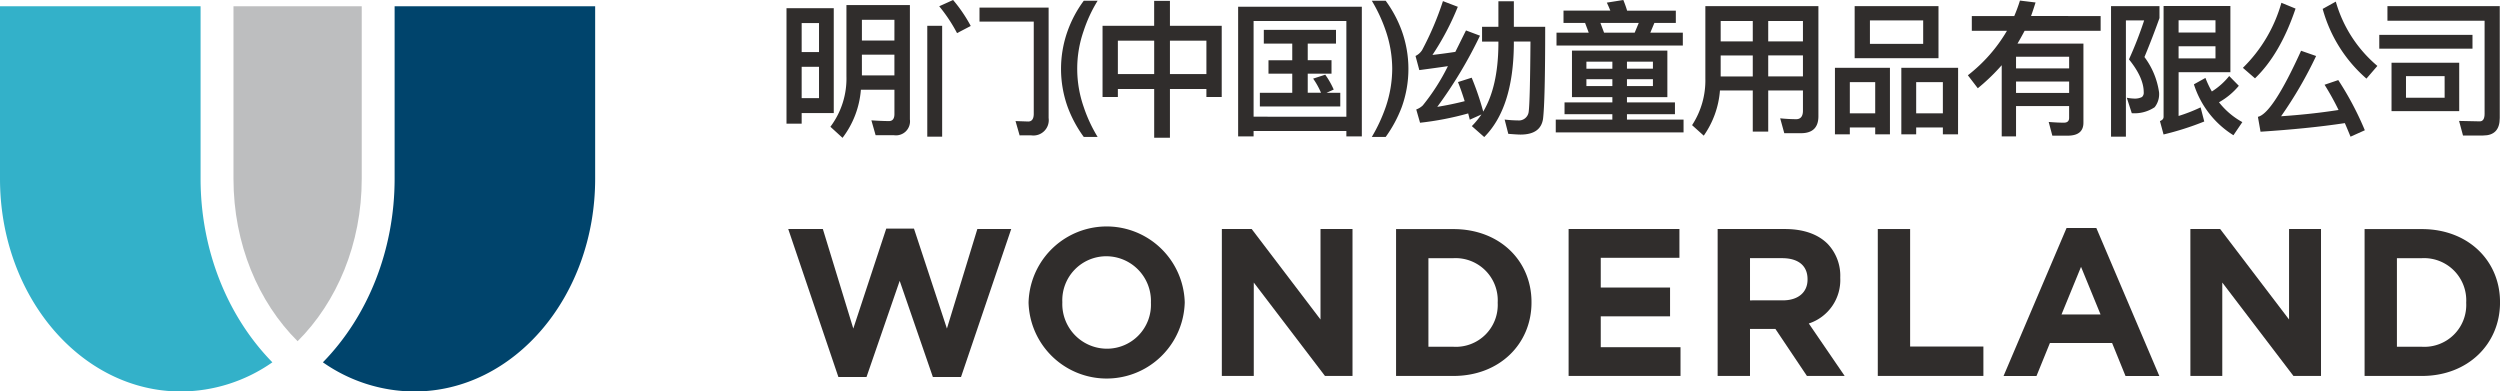
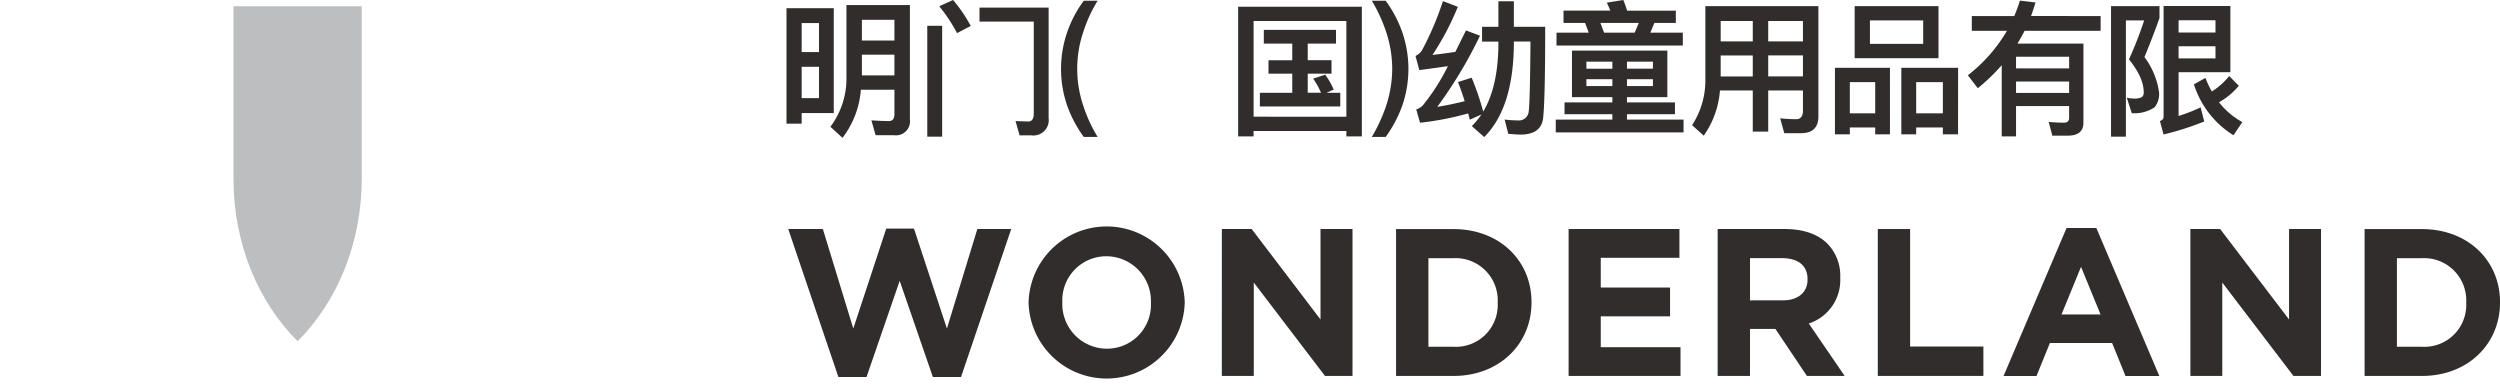
<svg xmlns="http://www.w3.org/2000/svg" width="406.896" height="63.716" viewBox="0 0 406.896 63.716">
  <g id="Group_9251" data-name="Group 9251" transform="translate(-297.406 -113.365)">
    <g id="Group_9248" data-name="Group 9248" transform="translate(297.406 114.383)">
-       <path id="Path_313" data-name="Path 313" d="M330.053,113.983H297.406v28.079c0,19.115,13.18,34.62,29.439,34.62a26.111,26.111,0,0,0,14.891-4.748c-7.434-7.585-11.683-18.448-11.683-29.872Z" transform="translate(-297.406 -113.983)" fill="#33b1c9" />
-       <path id="Path_314" data-name="Path 314" d="M340.991,113.983v28.079c0,11.434-4.247,22.287-11.673,29.872a26.048,26.048,0,0,0,14.884,4.748c16.249,0,29.429-15.5,29.429-34.62V113.983Z" transform="translate(-276.764 -113.983)" fill="#00446c" />
      <path id="Path_315" data-name="Path 315" d="M330.917,168.5c6.38-6.35,10.438-15.838,10.438-26.428V113.983H320.481V142.07c0,10.591,4.051,20.078,10.436,26.428" transform="translate(-282.48 -113.983)" fill="#bdbebf" />
    </g>
    <g id="Group_9249" data-name="Group 9249" transform="translate(425.698 150.233)">
      <path id="Path_316" data-name="Path 316" d="M375.308,136.028h5.634l4.956,16.2,5.363-16.268h4.512l5.362,16.268,4.953-16.2H411.6l-8.171,24.087h-4.58l-5.4-15.653-5.4,15.653h-4.577Z" transform="translate(-375.308 -135.621)" fill="#302d2c" />
      <path id="Path_317" data-name="Path 317" d="M399.06,148.186v-.068a12.714,12.714,0,0,1,25.417-.069v.069a12.714,12.714,0,0,1-25.417.068m19.915,0v-.068a7.279,7.279,0,0,0-7.243-7.526,7.161,7.161,0,0,0-7.177,7.457v.069a7.271,7.271,0,0,0,7.253,7.519,7.153,7.153,0,0,0,7.167-7.452" transform="translate(-359.944 -135.752)" fill="#302d2c" />
      <path id="Path_318" data-name="Path 318" d="M418.163,136h4.857l11.2,14.726V136h5.208v23.909h-4.484l-11.585-15.2v15.2h-5.2Z" transform="translate(-347.588 -135.592)" fill="#302d2c" />
      <path id="Path_319" data-name="Path 319" d="M435.38,136.006h9.334c7.516,0,12.709,5.146,12.709,11.874v.084c0,6.717-5.193,11.945-12.709,11.945H435.38Zm9.334,19.151a6.812,6.812,0,0,0,7.208-7.136v-.058a6.87,6.87,0,0,0-7.208-7.223h-4.068v14.416Z" transform="translate(-336.451 -135.588)" fill="#302d2c" />
      <path id="Path_320" data-name="Path 320" d="M452.433,136H470.47v4.682H457.665v4.841h11.279v4.688H457.665v5.018h12.982v4.681H452.433Z" transform="translate(-325.421 -135.592)" fill="#302d2c" />
      <path id="Path_321" data-name="Path 321" d="M467.162,136H478.1c3.043,0,5.4.843,6.971,2.421a7.507,7.507,0,0,1,2.047,5.479v.058a7.432,7.432,0,0,1-5.12,7.417l5.835,8.534h-6.141l-5.127-7.646h-4.137v7.646h-5.267Zm10.6,11.61c2.561,0,4.031-1.36,4.031-3.369v-.077c0-2.251-1.576-3.422-4.135-3.422h-5.229v6.869Z" transform="translate(-315.893 -135.592)" fill="#302d2c" />
      <path id="Path_322" data-name="Path 322" d="M482.99,136h5.262v19.125h11.926v4.784H482.99Z" transform="translate(-305.656 -135.592)" fill="#302d2c" />
      <path id="Path_323" data-name="Path 323" d="M505.672,135.9h4.848l10.251,24.083h-5.505l-2.18-5.367H502.964l-2.184,5.367h-5.36Zm5.533,14.071-3.177-7.752-3.177,7.752Z" transform="translate(-297.615 -135.658)" fill="#302d2c" />
      <path id="Path_324" data-name="Path 324" d="M513.883,136h4.849l11.212,14.726V136h5.2v23.909h-4.486l-11.582-15.2v15.2h-5.19Z" transform="translate(-285.673 -135.592)" fill="#302d2c" />
      <path id="Path_325" data-name="Path 325" d="M531.1,136.006h9.328c7.518,0,12.714,5.146,12.714,11.874v.084c0,6.717-5.2,11.945-12.714,11.945H531.1Zm9.328,19.151a6.813,6.813,0,0,0,7.212-7.136v-.058a6.871,6.871,0,0,0-7.212-7.223h-4.066v14.416Z" transform="translate(-274.536 -135.588)" fill="#302d2c" />
    </g>
    <g id="Group_9250" data-name="Group 9250" transform="translate(425.416 113.365)">
      <path id="Path_326" data-name="Path 326" d="M382.829,131.437h-5.224v1.734h-2.469v-18.8h7.692Zm-2.4-9.924V116.79h-2.824v4.723Zm0,7.5v-5.1h-2.824v5.1Zm3.824,6.457-1.971-1.8a13.057,13.057,0,0,0,2.61-8.213V113.869h10.329v18.614a2.284,2.284,0,0,1-2.589,2.564h-2.991l-.688-2.422c1.044.071,2.017.119,2.872.119.571,0,.878-.38.878-1.14V127.64h-5.459A14.792,14.792,0,0,1,384.254,135.474Zm8.45-19.205h-5.293v3.371H392.7Zm-5.293,9.044H392.7v-3.371h-5.293Z" transform="translate(-375.137 -113.039)" fill="#302d2c" />
      <path id="Path_327" data-name="Path 327" d="M391.471,117.566V135.61H389.05V117.566Zm4.654.025-2.231,1.163a25.534,25.534,0,0,0-2.9-4.369l2.256-1.019A23.986,23.986,0,0,1,396.125,117.591Zm7.953,17.806-.665-2.327,2.067.072c.593,0,.9-.428.9-1.258v-15h-8.83V114.6H408.8V132.57a2.5,2.5,0,0,1-2.824,2.826Z" transform="translate(-366.138 -113.365)" fill="#302d2c" />
      <path id="Path_328" data-name="Path 328" d="M408.227,113.437a22.918,22.918,0,0,0-2.279,4.914,18.654,18.654,0,0,0-1.044,6.174,18.866,18.866,0,0,0,1.044,6.172,23.978,23.978,0,0,0,2.279,4.913h-2.254a20.069,20.069,0,0,1-2.612-4.842,18.335,18.335,0,0,1,0-12.465,18.975,18.975,0,0,1,2.612-4.866Z" transform="translate(-357.587 -113.318)" fill="#302d2c" />
-       <path id="Path_329" data-name="Path 329" d="M417.34,113.451v4.059h8.428V129.1h-2.493V127.79H417.34v7.931h-2.564V127.79h-5.911V129.1h-2.493V117.51h8.4v-4.059Zm-2.564,11.918v-5.436h-5.911v5.436Zm8.5,0v-5.436H417.34v5.436Z" transform="translate(-354.933 -113.309)" fill="#302d2c" />
      <path id="Path_330" data-name="Path 330" d="M439.906,135.134h-2.518v-.878h-15.1v.878h-2.516V114.028h20.133Zm-2.518-3.2V116.355h-15.1v15.574ZM435.7,117.8v2.231H431.1v2.707h3.87v2.184H431.1v3.111h2.161a12.463,12.463,0,0,0-1.281-2.3l1.97-.641a13.427,13.427,0,0,1,1.378,2.421l-1.164.524h2.232v2.231H423.309v-2.231h5.271v-3.111h-3.868v-2.184h3.868v-2.707h-4.629V117.8Z" transform="translate(-346.265 -112.936)" fill="#302d2c" />
      <path id="Path_331" data-name="Path 331" d="M435.239,113.437a19.706,19.706,0,0,1,2.61,4.866,18.334,18.334,0,0,1,0,12.465,20.9,20.9,0,0,1-2.61,4.842h-2.256a26.588,26.588,0,0,0,2.279-4.913,19.493,19.493,0,0,0,1.044-6.172,19.266,19.266,0,0,0-1.044-6.174,25.285,25.285,0,0,0-2.279-4.914Z" transform="translate(-337.72 -113.318)" fill="#302d2c" />
      <path id="Path_332" data-name="Path 332" d="M448.322,131.452c1.614-2.706,2.421-6.316,2.469-10.826v-.568h-2.66v-2.4h2.66V113.5h2.516v4.153h5.1c0,8.121-.117,13.106-.354,15-.262,1.686-1.472,2.541-3.658,2.541-.4,0-1.067-.048-1.994-.119l-.593-2.327a19.14,19.14,0,0,0,2.161.143,1.605,1.605,0,0,0,1.756-1.449q.215-1.638.287-11.394h-2.707v.568q-.106,10.259-4.819,14.981l-2.019-1.78a13.674,13.674,0,0,0,1.568-1.9l-1.9.853-.262-1.019a48.773,48.773,0,0,1-7.834,1.518l-.619-2.161a3.029,3.029,0,0,0,1.07-.664,34.221,34.221,0,0,0,4.083-6.386c-1.472.214-3.015.428-4.654.641l-.618-2.3a2.636,2.636,0,0,0,1.07-.95,49.038,49.038,0,0,0,3.394-7.977l2.421.926a43.616,43.616,0,0,1-4.13,7.836c1.235-.143,2.493-.31,3.727-.5.547-1.092,1.117-2.255,1.734-3.49l2.278.855a71.778,71.778,0,0,1-6.955,11.585c1.471-.237,2.968-.547,4.463-.926-.357-1.14-.711-2.161-1.092-3.111l2.231-.711A45.753,45.753,0,0,1,448.322,131.452Z" transform="translate(-334.924 -113.291)" fill="#302d2c" />
      <path id="Path_333" data-name="Path 333" d="M453.8,129.176V121.6h15.526v7.572h-6.576v.855h7.811v1.923h-7.811v.878h9.211v2.09h-20.8v-2.09h9.211v-.878H452.59v-1.923h7.786v-.855Zm-1.377-12.083v-2h7.62c-.189-.474-.38-.9-.568-1.3l2.683-.428a18.333,18.333,0,0,1,.616,1.732h7.93v2h-3.49l-.664,1.589h5.293v2.09H451.284v-2.09h5.245l-.593-1.589Zm3.727,6.314v1.14h4.226v-1.14Zm0,2.849v1.117h4.226v-1.117Zm7.859-7.574.664-1.589h-6.243l.595,1.589Zm2.968,5.864v-1.14h-4.226v1.14Zm0,2.826v-1.117h-4.226v1.117Z" transform="translate(-325.959 -113.365)" fill="#302d2c" />
      <path id="Path_334" data-name="Path 334" d="M466.536,135.053l-1.9-1.709a13.315,13.315,0,0,0,2.161-7.62V113.97h18.4V131.9c0,1.826-.949,2.753-2.826,2.753h-2.729l-.665-2.422a26,26,0,0,0,2.61.143c.713,0,1.094-.474,1.094-1.377v-3.3h-5.652v6.694h-2.515v-6.694h-5.342A14.684,14.684,0,0,1,466.536,135.053Zm2.754-18.66v3.323h5.224v-3.323Zm0,9.021h5.224V122H469.29Zm13.39-9.021h-5.652v3.323h5.652Zm0,5.6h-5.652v3.419h5.652Z" transform="translate(-317.246 -112.974)" fill="#302d2c" />
      <path id="Path_335" data-name="Path 335" d="M487.708,134.839h-2.4v-1.117h-4.13v1.117h-2.423V124.014h8.951Zm-2.4-3.419v-5.08h-4.13v5.08Zm10.3-17.45v8.476H481.963V113.97Zm-2.493,2.327h-8.666v3.822h8.666Zm5.675,18.542h-2.47v-1.117h-4.344v1.117H489.56V124.014H498.8Zm-2.47-3.419v-5.08h-4.344v5.08Z" transform="translate(-308.112 -112.974)" fill="#302d2c" />
      <path id="Path_336" data-name="Path 336" d="M499.731,130.588v4.937H497.4V123.94a32.5,32.5,0,0,1-3.893,3.751l-1.616-2.113a25.4,25.4,0,0,0,6.363-7.241h-5.721v-2.4h6.909a24.538,24.538,0,0,0,.925-2.515l2.541.308c-.239.759-.476,1.5-.736,2.207H513.5v2.4H501.13c-.379.711-.759,1.4-1.163,2.088H510.7v12.868c0,1.377-.807,2.065-2.4,2.113h-2.661l-.593-2.231c.879.071,1.709.119,2.469.119q.857,0,.856-.784v-1.922Zm0-6.126h8.643v-1.9h-8.643Zm0,2.136v1.853h8.643V126.6Z" transform="translate(-299.614 -113.327)" fill="#302d2c" />
      <path id="Path_337" data-name="Path 337" d="M513.926,113.979v1.947c-.713,2-1.52,4.107-2.447,6.34a12.486,12.486,0,0,1,2.375,5.721,3.415,3.415,0,0,1-.713,2.446,5.9,5.9,0,0,1-3.725.973l-.809-2.516a7.818,7.818,0,0,0,1.329.142,2.506,2.506,0,0,0,1.141-.26.932.932,0,0,0,.283-.784c0-1.591-.807-3.371-2.4-5.341a62.04,62.04,0,0,0,2.469-6.34h-2.968v18.922h-2.421V113.979Zm3.109,17.878a26.761,26.761,0,0,0,3.585-1.4l.593,2.3a47.044,47.044,0,0,1-6.624,2.113L514,132.687c.379-.142.593-.356.593-.688V113.956h10.874v10.779h-8.429Zm6.006-15.574h-6.006v1.994h6.006Zm-6.006,6.2h6.006v-1.971h-6.006Zm9.805,4.463a11.471,11.471,0,0,1-3.229,2.683,12.37,12.37,0,0,0,3.8,3.228l-1.448,2.138a15.127,15.127,0,0,1-6.434-8.287l1.876-1.044a15.786,15.786,0,0,0,1.044,2.208,11.379,11.379,0,0,0,2.824-2.516Z" transform="translate(-290.462 -112.983)" fill="#302d2c" />
-       <path id="Path_338" data-name="Path 338" d="M527.644,114.662q-2.495,7.408-6.6,11.35l-1.971-1.709a23.846,23.846,0,0,0,6.268-10.589Zm11.276,19.8-2.327,1.046q-.462-1.139-.926-2.208c-4.084.618-8.666,1.069-13.723,1.4l-.427-2.423q2.386-.534,7.027-10.754l2.446.855a66.666,66.666,0,0,1-5.7,9.805c3.182-.214,6.316-.547,9.354-1.021a43.352,43.352,0,0,0-2.278-4.107l2.23-.761A50.522,50.522,0,0,1,538.92,134.462Zm2.042-10.469-1.78,2.065a23.056,23.056,0,0,1-7.123-11.348l2.136-1.186A21.3,21.3,0,0,0,540.962,123.993Z" transform="translate(-282.034 -113.262)" fill="#302d2c" />
-       <path id="Path_339" data-name="Path 339" d="M547.723,118.647V120.9H532.552v-2.256Zm-1.545,16.381-.639-2.373,3.37.071c.524,0,.784-.428.784-1.233V116.345H533.881V113.97h18.28v18.209q0,2.851-2.706,2.849Zm-.616-11.846v7.882H534.546v-7.882Zm-2.375,2.184H536.9v3.514h6.291Z" transform="translate(-273.315 -112.974)" fill="#302d2c" />
    </g>
  </g>
</svg>